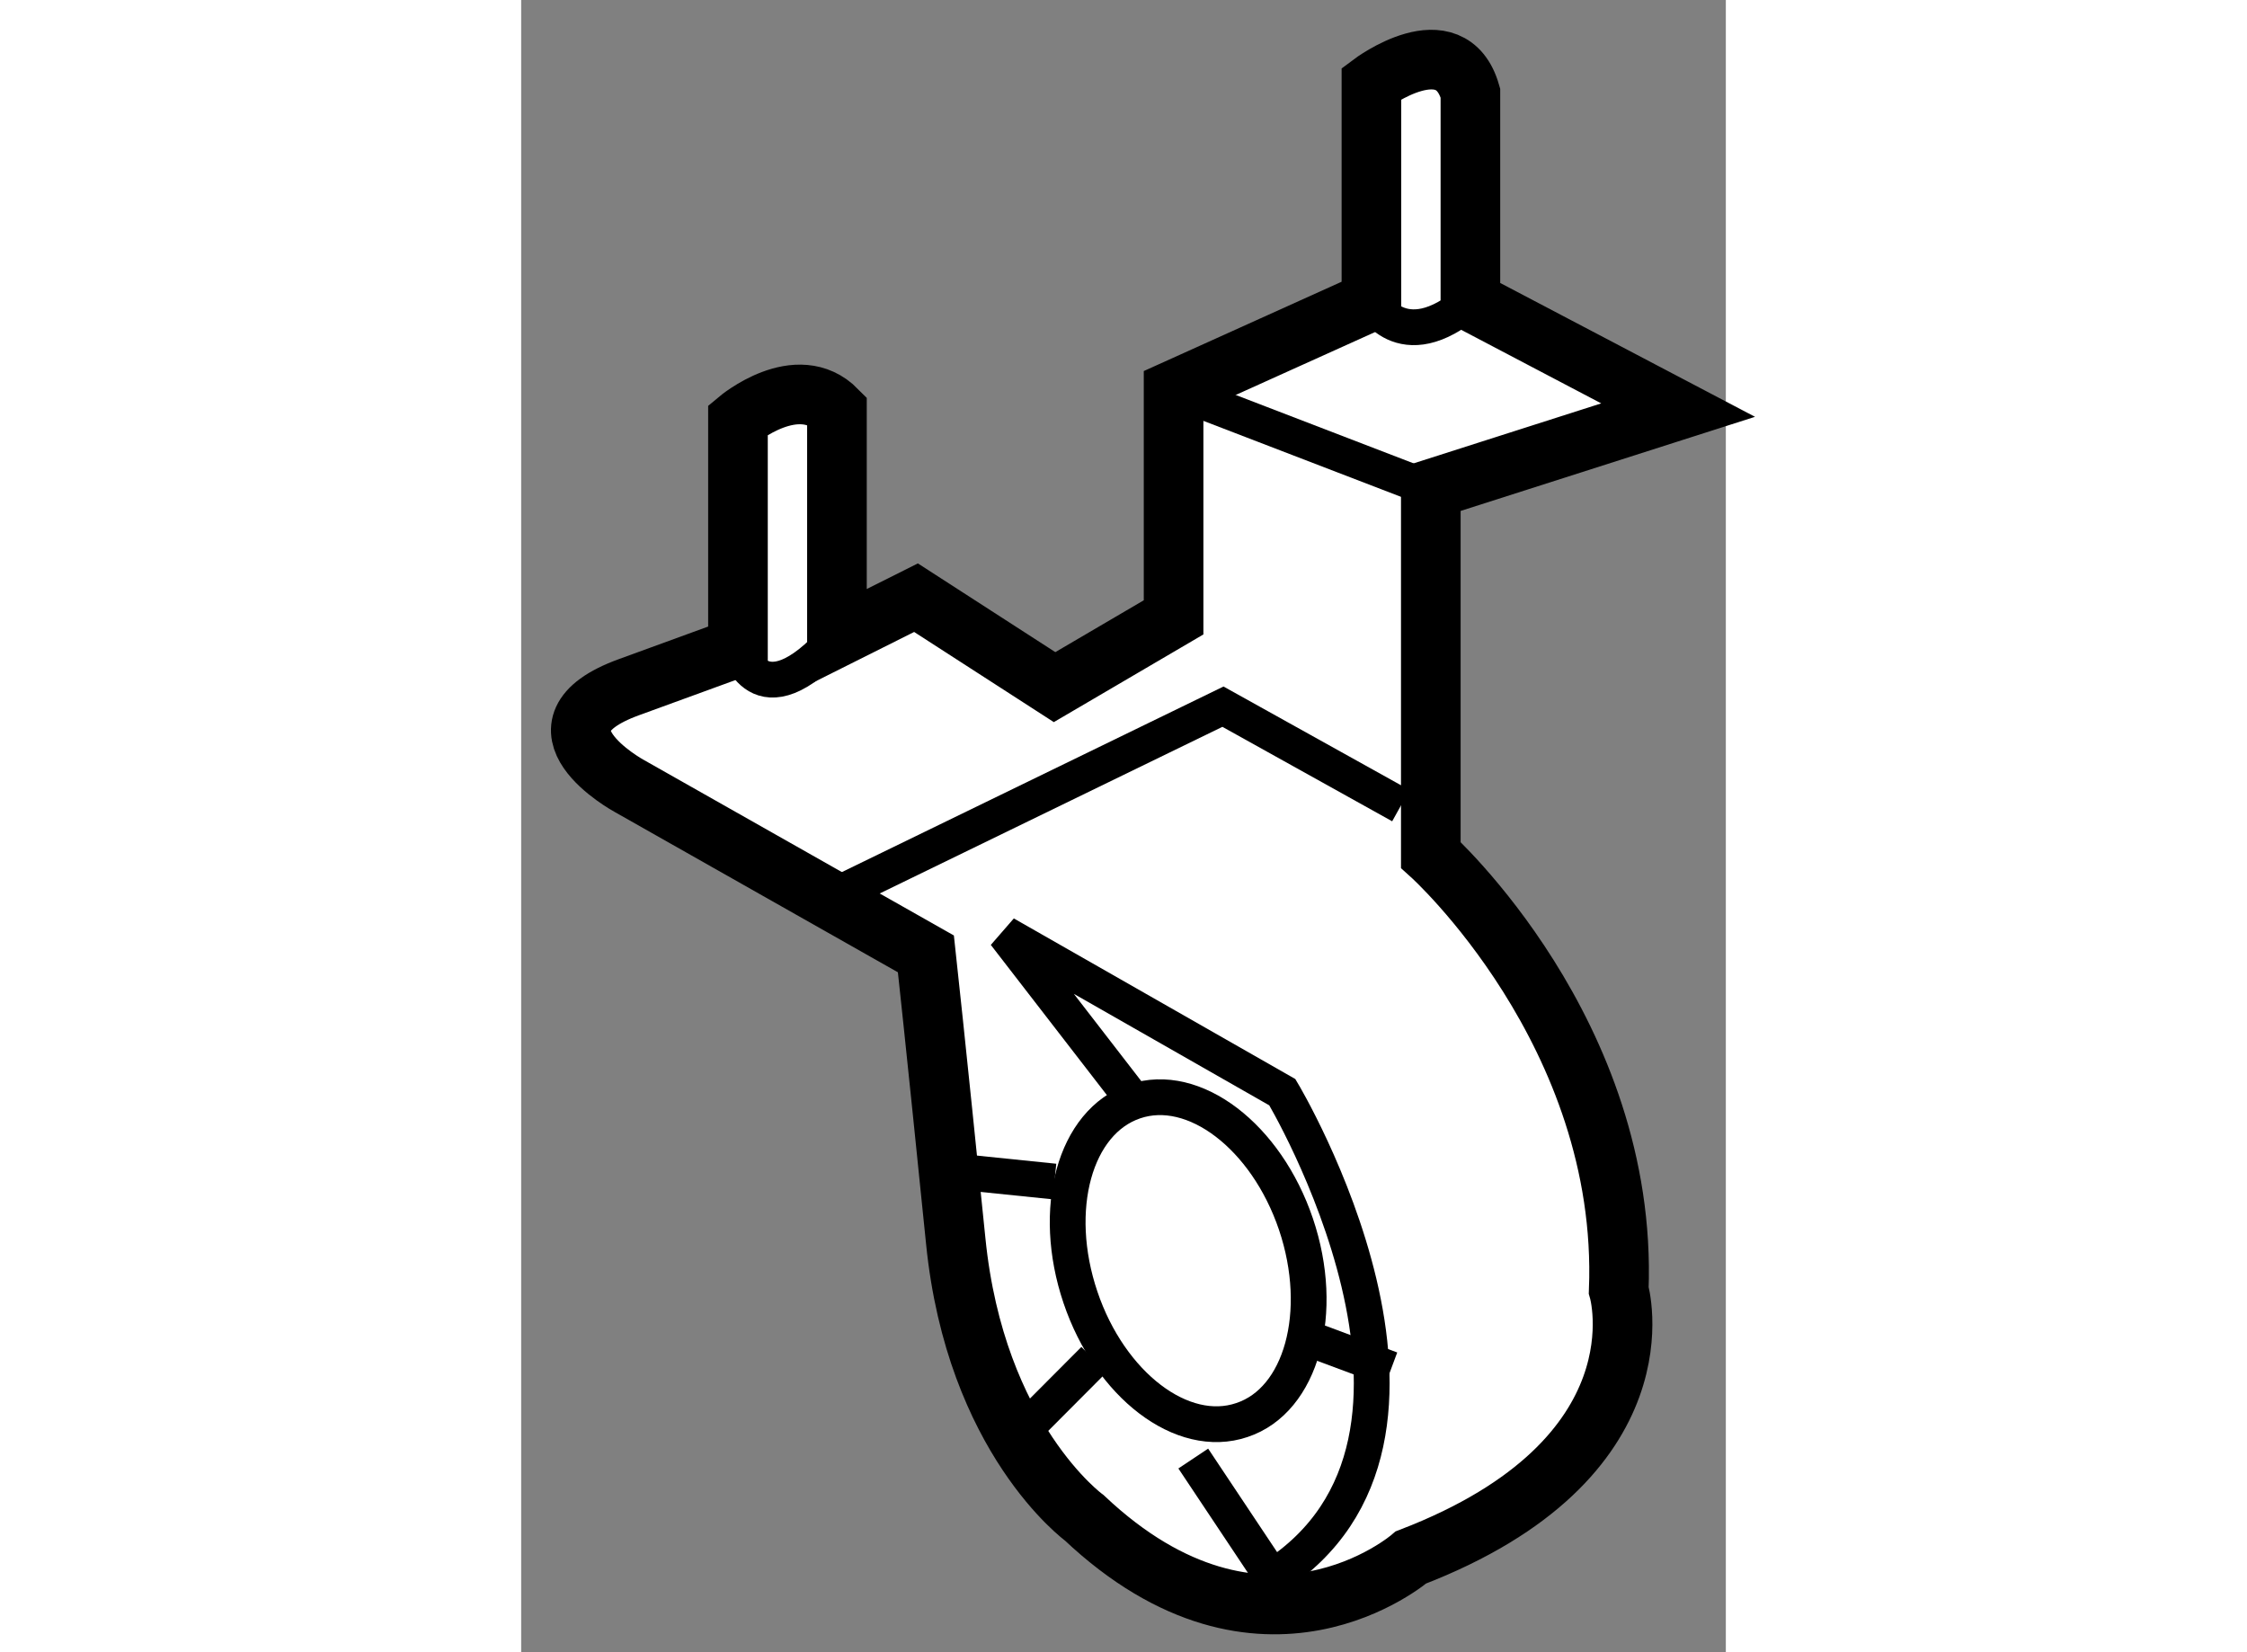
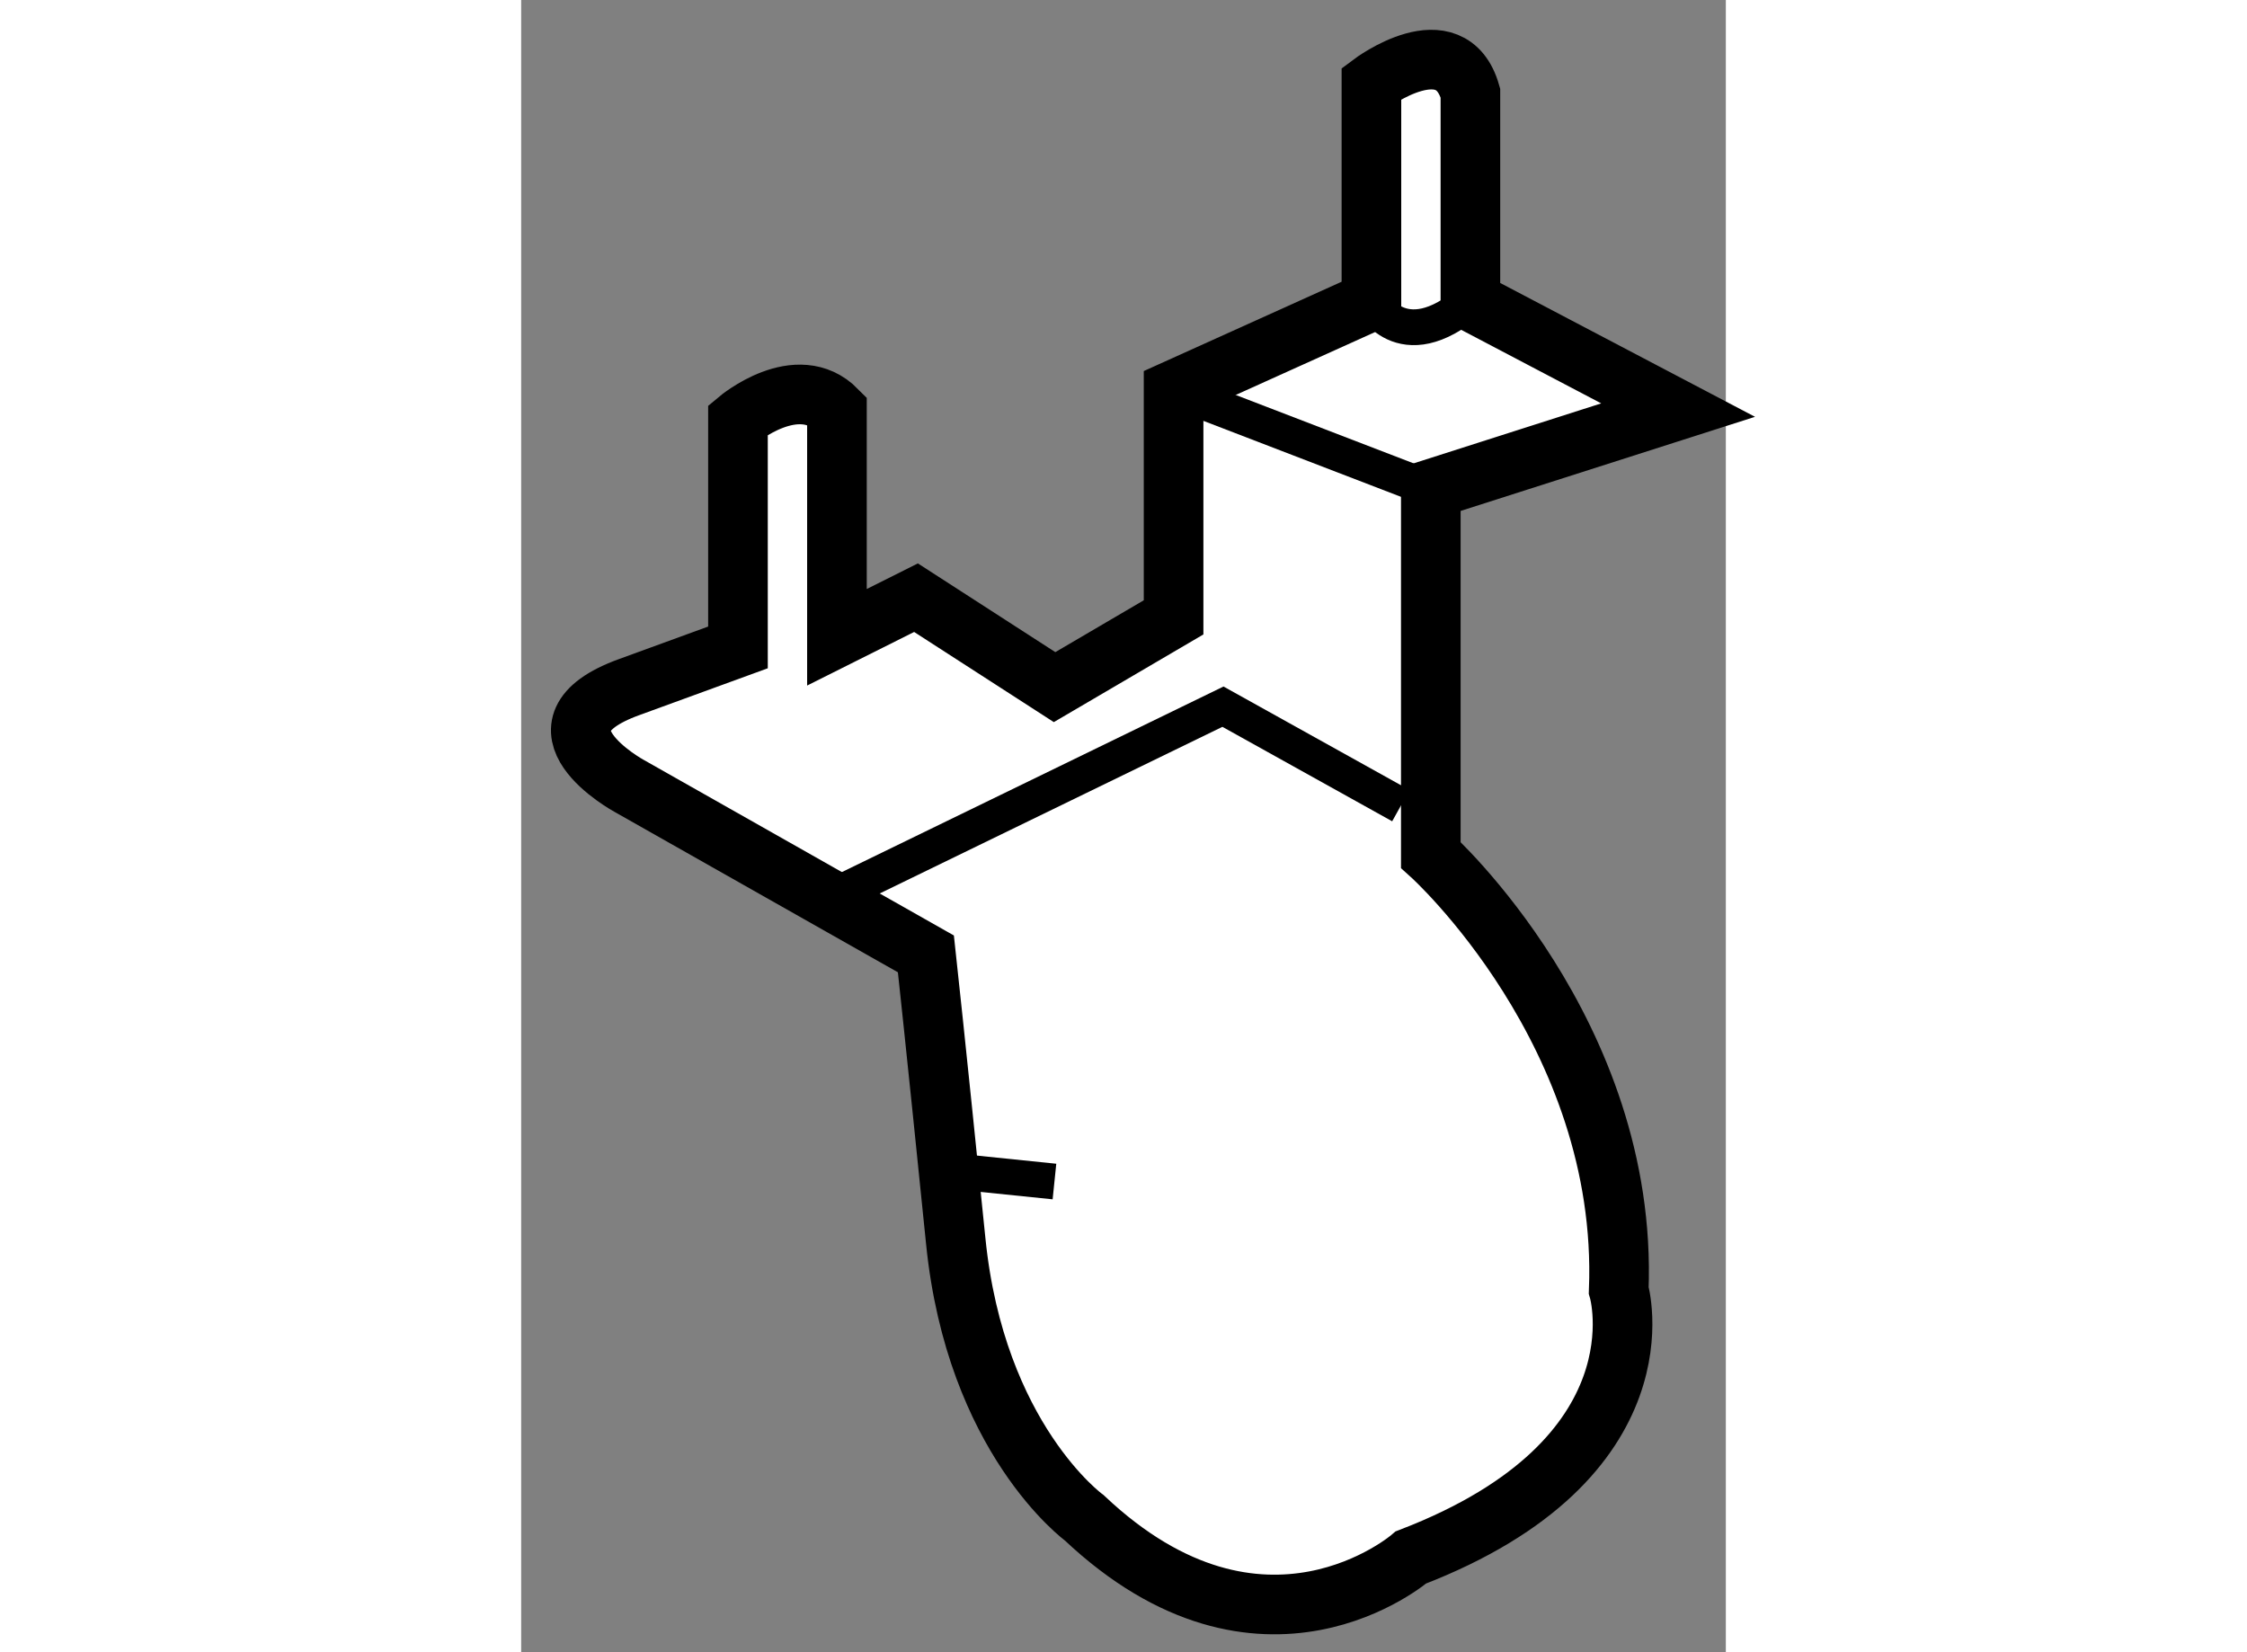
<svg xmlns="http://www.w3.org/2000/svg" version="1.1" x="0px" y="0px" width="244.8px" height="180px" viewBox="58.665 97.348 10.102 13.855" enable-background="new 0 0 244.8 180" xml:space="preserve">
  <rect x="58.665" y="97.348" width="10.102" height="13.855" fill="#808080" stroke="none" />
  <g>
    <path fill="#FFFFFF" stroke="#000000" stroke-width="0.5" d="M62.059,105.347l-2.489-1.409c0,0-0.912-0.497,0-0.828     c0.913-0.333,0.913-0.333,0.913-0.333v-1.909c0,0,0.498-0.418,0.83-0.081v1.905l0.663-0.332l1.162,0.75l0.998-0.585v-1.904     l1.659-0.749v-1.825c0,0,0.664-0.498,0.83,0.081v1.744l1.742,0.915l-2.074,0.663v3.067c0,0,1.659,1.493,1.576,3.65     c0,0,0.415,1.412-1.742,2.241c0,0-1.245,1.08-2.74-0.332c0,0-0.912-0.663-1.078-2.323     C62.141,106.096,62.059,105.347,62.059,105.347z" />
    <line fill="none" stroke="#000000" stroke-width="0.3" x1="64.135" y1="100.62" x2="66.291" y2="101.449" />
    <path fill="none" stroke="#000000" stroke-width="0.3" d="M65.794,99.871c0,0,0.249,0.498,0.83,0" />
-     <path fill="none" stroke="#000000" stroke-width="0.3" d="M60.483,102.776c0,0,0.166,0.664,0.83-0.085" />
-     <path fill="none" stroke="#000000" stroke-width="0.3" d="M64.301,109.579l0.663,0.995c1.825-1.161,0.084-4.067,0.084-4.067     l-2.326-1.327l1.085,1.404" />
    <polyline fill="none" stroke="#000000" stroke-width="0.3" points="61.313,104.848 64.55,103.274 66.042,104.104   " />
-     <path fill="none" stroke="#000000" stroke-width="0.3" d="M65.162,107.613c0.25,0.74,0.046,1.478-0.453,1.643     c-0.5,0.17-1.106-0.295-1.354-1.029c-0.25-0.74-0.048-1.473,0.453-1.643C64.307,106.414,64.913,106.878,65.162,107.613z" />
-     <line fill="none" stroke="#000000" stroke-width="0.3" x1="62.889" y1="109.331" x2="63.469" y2="108.749" />
    <line fill="none" stroke="#000000" stroke-width="0.3" x1="62.308" y1="107.171" x2="63.137" y2="107.256" />
-     <line fill="none" stroke="#000000" stroke-width="0.3" x1="65.296" y1="108.583" x2="65.959" y2="108.83" />
  </g>
</svg>